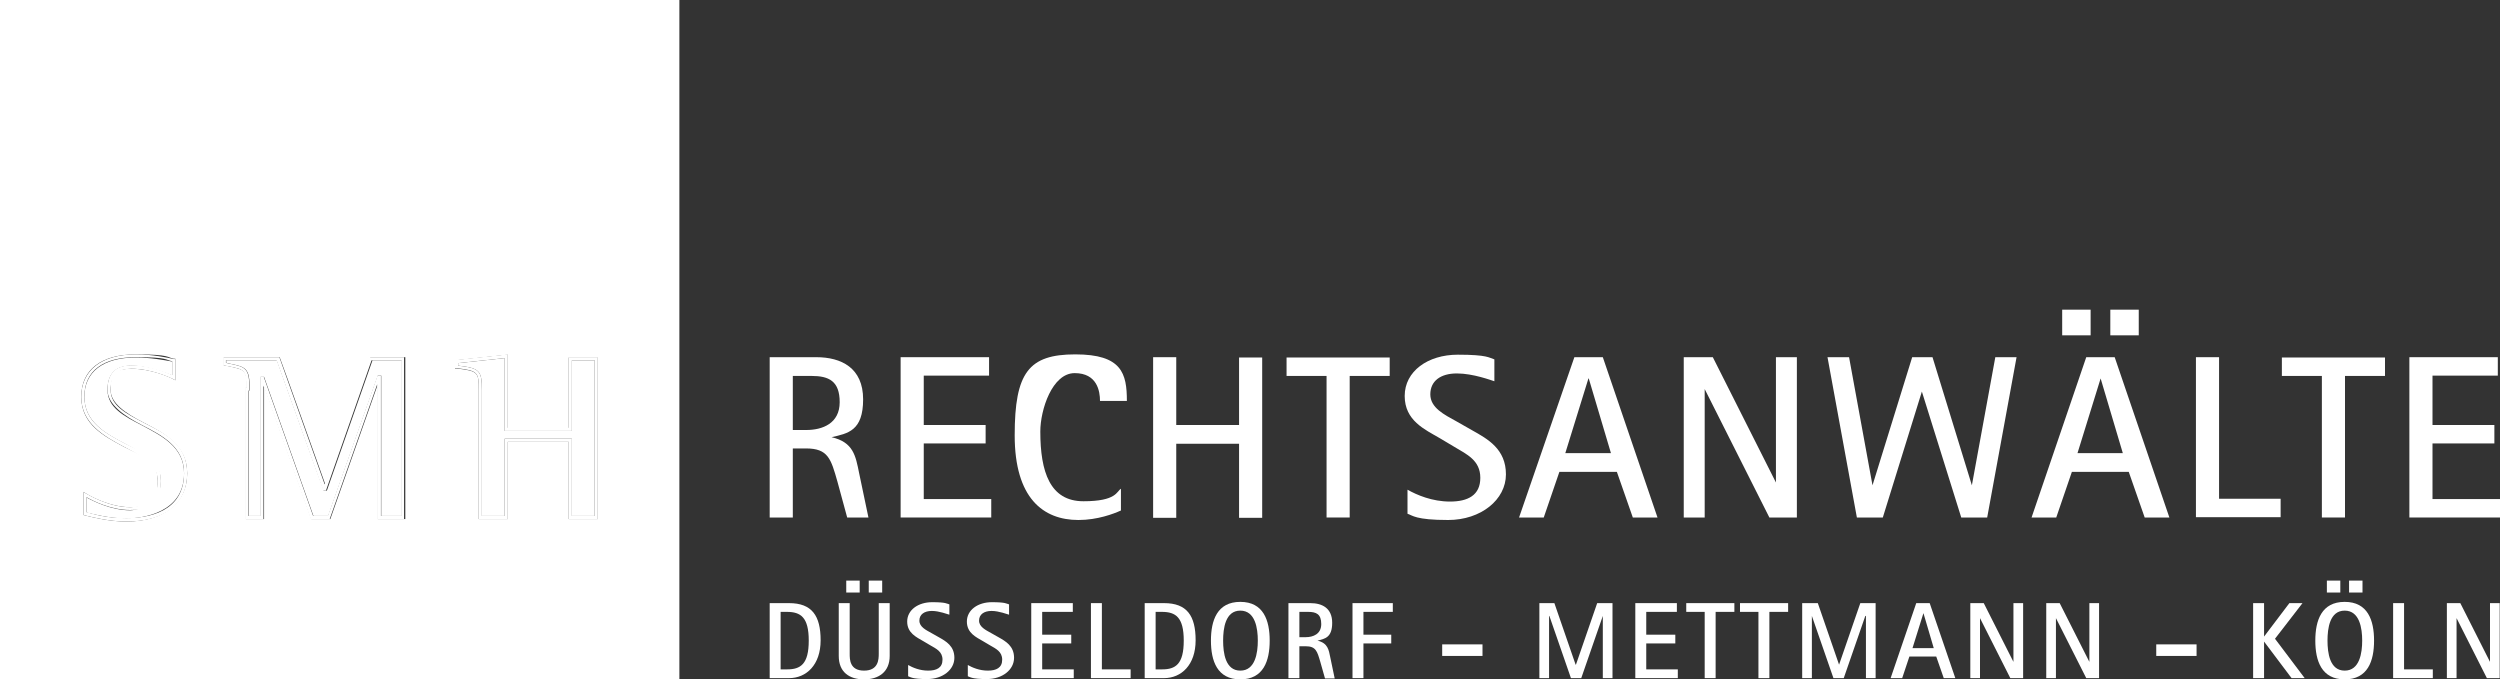
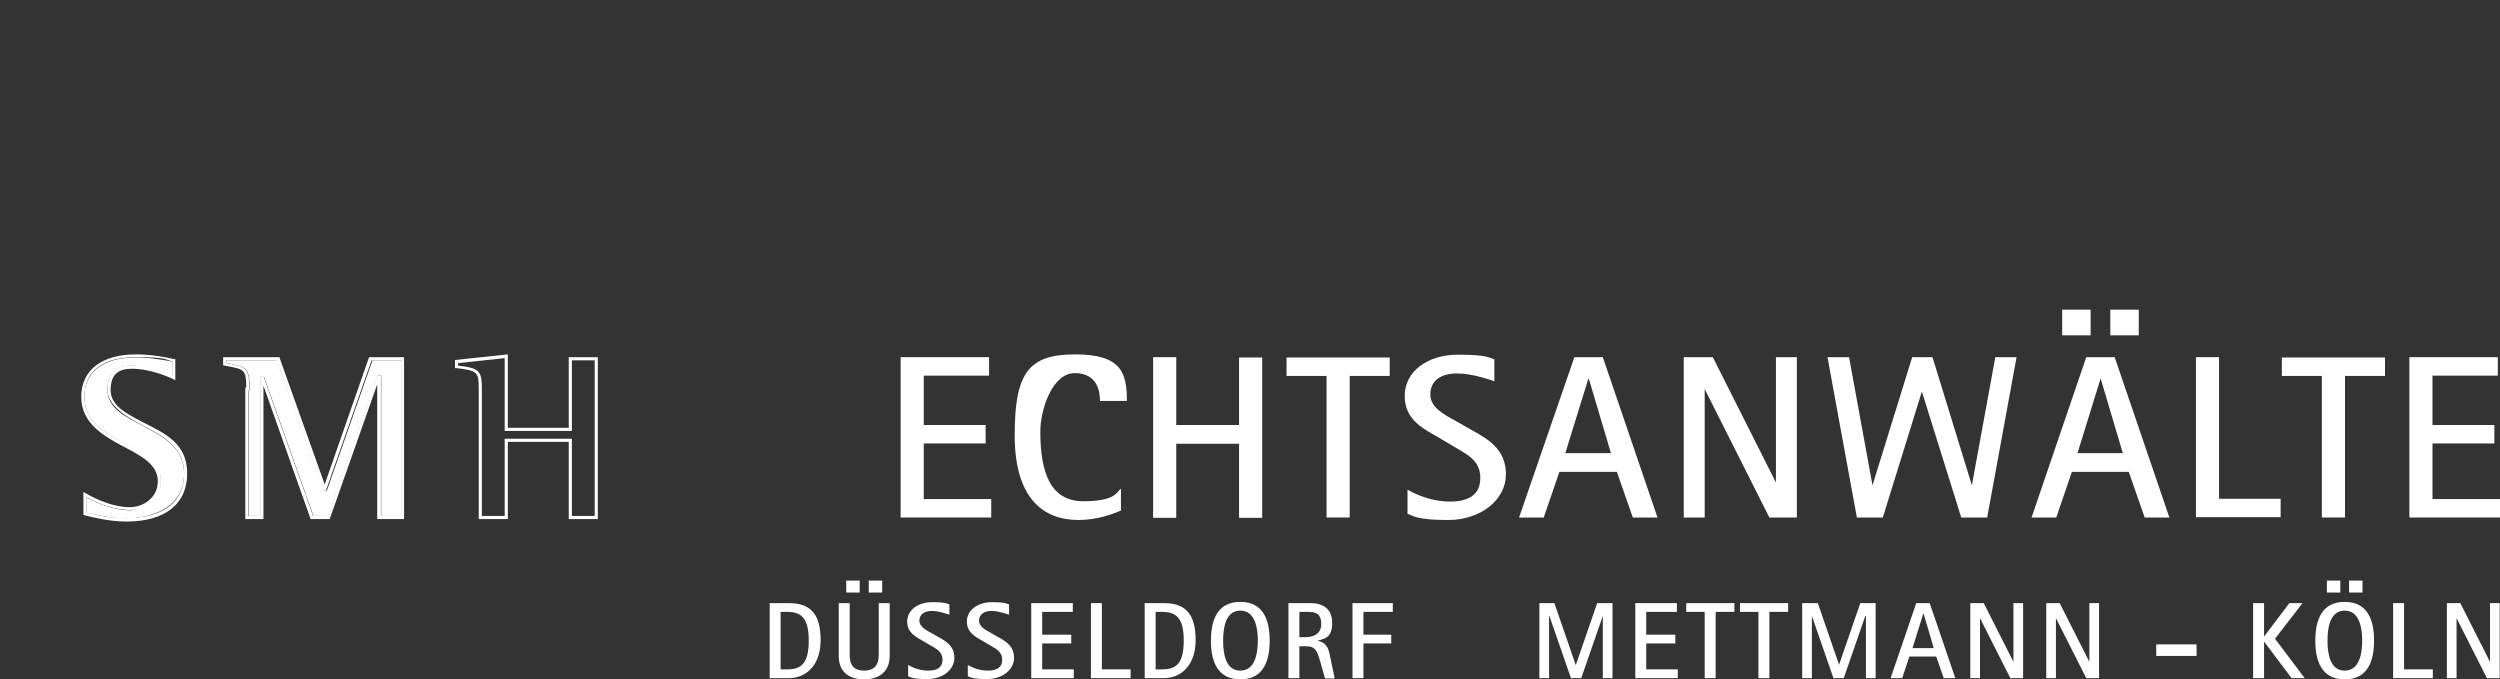
<svg xmlns="http://www.w3.org/2000/svg" id="Ebene_1" data-name="Ebene 1" width="800" height="217.4" version="1.1" viewBox="0 0 800 217.4">
  <rect x="0" y="0" width="800" height="217.4" fill="#333333" stroke="none" />
  <defs>
    <style>
      .cls-1 {
        fill: #fff;
        stroke-width: 0px;
      }
    </style>
  </defs>
  <g>
    <path class="cls-1" d="M246.3,193h6.2c7.3,0,10.1,4,10.1,11.9s-4.6,12.1-10.1,12.1h-6.2v-24ZM249.8,214.2h2.1c4.3,0,6.9-1.7,6.9-9.2s-2.6-9.2-7-9.2h-2v18.4h0Z" />
    <path class="cls-1" d="M284.7,209.9c0,5.1-3.5,7.5-8.2,7.5s-8.1-2.3-8.1-7.5v-16.9h3.5v16.2c0,1.8,0,5.4,4.6,5.4s4.7-3.6,4.7-5.4v-16.2h3.5v16.9ZM270.8,185.8h4.3v3.8h-4.3v-3.8ZM278,185.8h4.3v3.8h-4.3v-3.8Z" />
    <path class="cls-1" d="M300.4,203.9c2.3,1.3,5,2.8,5,6.6s-3.7,6.8-8.7,6.8-5.4-.7-6.1-.9v-3.6c1.4.8,3.7,1.8,6.4,1.8s4.6-.9,4.6-3.5-2-3.5-3.9-4.6l-2.2-1.3c-2.2-1.3-5.2-2.6-5.2-6.3s3.5-6.2,8-6.2,4.7.5,5.5.7v3.3c-.5-.1-3.2-1.2-5.6-1.2s-4,1.1-4,3.1,2.1,3,3.9,4l2.3,1.3Z" />
    <path class="cls-1" d="M319.5,203.9c2.3,1.3,5,2.8,5,6.6s-3.7,6.8-8.7,6.8-5.4-.7-6.1-.9v-3.6c1.4.8,3.7,1.8,6.4,1.8s4.6-.9,4.6-3.5-2-3.5-3.9-4.6l-2.2-1.3c-2.2-1.3-5.2-2.6-5.2-6.3s3.5-6.2,8-6.2,4.7.5,5.5.7v3.3c-.5-.1-3.2-1.2-5.6-1.2s-4,1.1-4,3.1,2.1,3,3.9,4l2.3,1.3Z" />
    <path class="cls-1" d="M330,193h13.3v2.8h-9.8v7.3h9.3v2.8h-9.3v8.3h10.1v2.8h-13.6v-24Z" />
    <path class="cls-1" d="M349.1,193h3.5v21.2h9.2v2.8h-12.7v-24Z" />
    <path class="cls-1" d="M366.3,193h6.2c7.3,0,10.1,4,10.1,11.9s-4.6,12.1-10.1,12.1h-6.2v-24ZM369.8,214.2h2.1c4.3,0,6.9-1.7,6.9-9.2s-2.6-9.2-7-9.2h-2v18.4Z" />
    <path class="cls-1" d="M387.5,205c0-6.5,2-12.4,9.4-12.4s9.4,5.9,9.4,12.4-2,12.4-9.4,12.4-9.4-5.9-9.4-12.4ZM396.9,214.6c4.8,0,5.6-5.7,5.6-9.6s-.8-9.6-5.6-9.6-5.5,5.7-5.5,9.6.7,9.6,5.5,9.6Z" />
    <path class="cls-1" d="M412.3,193h7c3.8,0,7,1.6,7,6.3s-2.3,5.1-4.7,5.7h0c3.3.8,3.6,2.9,4.1,5.4l1.4,6.7h-3.1l-1.5-5.3c-1-3.4-1.4-5-4.7-5h-2v10.2h-3.5v-24ZM415.8,203.9h2c2.4,0,5-1,5-4.2s-1.6-3.9-4.2-3.9h-2.8v8.1Z" />
    <path class="cls-1" d="M432.8,193h12.9v2.8h-9.4v7.3h8.9v2.8h-8.9v11.1h-3.5v-24Z" />
-     <path class="cls-1" d="M461.5,206.2h12.9v3.7h-12.9v-3.7Z" />
    <path class="cls-1" d="M492.5,193h4.9l6.8,19.7h.1l6.8-19.7h4.9v24h-3.1v-19.9h0l-6.9,19.9h-3.3l-6.9-19.9h-.1v19.9h-3.1v-24h0Z" />
    <path class="cls-1" d="M523.3,193h13.3v2.8h-9.8v7.3h9.3v2.8h-9.3v8.3h10.1v2.8h-13.6v-24Z" />
    <path class="cls-1" d="M545.6,195.8h-6v-2.8h15.4v2.8h-6v21.2h-3.5v-21.2h0Z" />
    <path class="cls-1" d="M562.8,195.8h-6v-2.8h15.4v2.8h-6v21.2h-3.5v-21.2h0Z" />
    <path class="cls-1" d="M576.8,193h4.9l6.8,19.7h0l6.8-19.7h4.9v24h-3.1v-19.9h-.2l-6.9,19.9h-3.3l-6.9-19.9h0v19.9h-3.1v-24h0Z" />
    <path class="cls-1" d="M613.2,193h4.3l8.2,24h-3.7l-2.4-6.9h-8.6l-2.3,6.9h-3.7l8.2-24ZM611.9,207.4h6.9l-3.3-11.2h0l-3.5,11.2Z" />
    <path class="cls-1" d="M630.5,193h4.3l9.5,18.8h0v-18.8h3.1v24h-4.1l-9.7-19.2h0v19.2h-3.1v-24Z" />
    <path class="cls-1" d="M654.8,193h4.3l9.5,18.8h0v-18.8h3.1v24h-4.1l-9.7-19.2h0v19.2h-3.1v-24h-.1Z" />
    <path class="cls-1" d="M690,206.2h12.9v3.7h-12.9v-3.7Z" />
    <path class="cls-1" d="M721,193h3.5v10.7h0l8.1-10.7h4.2l-8.8,11.4,9.5,12.6h-4.2l-8.8-11.7h0v11.7h-3.5v-24Z" />
    <path class="cls-1" d="M740.9,205c0-6.5,2-12.4,9.4-12.4s9.4,5.9,9.4,12.4-2,12.4-9.4,12.4-9.4-5.9-9.4-12.4ZM744.6,185.8h4.3v3.8h-4.3v-3.8ZM750.3,214.6c4.8,0,5.6-5.7,5.6-9.6s-.8-9.6-5.6-9.6-5.5,5.7-5.5,9.6.7,9.6,5.5,9.6ZM751.7,185.8h4.3v3.8h-4.3v-3.8Z" />
    <path class="cls-1" d="M765.8,193h3.5v21.2h9.2v2.8h-12.7v-24Z" />
    <path class="cls-1" d="M783,193h4.3l9.5,18.8h0v-18.8h3.1v24h-4.1l-9.7-19.2h0v19.2h-3.1v-24Z" />
  </g>
  <g>
-     <path class="cls-1" d="M0,0v217.4h217.4V0H0ZM40.4,166.9c-5.4,0-10.9-1.4-12.9-1.9l-.8-.2v-7.4l.8.5c.7.5,7.5,4.4,14.1,4.4s8.9-1.4,8.9-8.3-5.2-8.1-10.8-11c-6.4-3.4-13.7-7.2-13.7-16s6.5-13.6,17.5-13.6,10,1,12.1,1.4h.5v6.9l-.7-.4c-1.1-.6-7-3.3-13.3-3.3s-6.7,2.5-6.7,6.8,4.9,7.5,10.5,10.4c6.6,3.4,14,7.2,14,16.3s-7.1,15.4-19.5,15.4ZM129.5,166.1h-8.6v-43.1l-15.2,43.1h-6.1l-15.1-42.7v42.7h-5.8v-42.1h.3c0-5.6-.7-5.7-5.8-6.8l-1.6-.3v-2.6h18v.3c.1,0,14.6,40.7,14.6,40.7l14.3-41h11.2v51.8ZM191.3,166.1h-9.3v-24.7h-19.5v24.7h-9.3v-41.3c0-5.7-.2-6.1-7.2-6.9h-.4v-2.6l16.9-1.8v23.5h19.5v-22.6h9.3v51.8Z" />
    <path class="cls-1" d="M58.9,151.5c0-8.4-6.9-11.9-13.5-15.4-5.7-2.9-11-5.7-11-11.3s3-7.8,7.7-7.8,10.9,2.2,13,3.1v-4.4c-2.2-.4-6.8-1.3-11.6-1.3-10.5,0-16.5,4.6-16.5,12.6s6.7,11.7,13.2,15.1c5.8,3,11.3,5.9,11.3,11.9s-6.2,9.3-9.9,9.3c-5.9,0-11.7-2.9-13.9-4.1v4.8h0c2,.5,7.3,1.9,12.7,1.9s18.5-1.9,18.5-14.4Z" />
    <path class="cls-1" d="M45.9,135.2c-5.6-2.9-10.5-5.4-10.5-10.4s2.5-6.8,6.7-6.8c6.3,0,12.2,2.8,13.3,3.3l.7.4v-6.8h-.5c-2.1-.5-6.9-1.5-12.1-1.5-11,0-17.5,5.1-17.5,13.6s7.3,12.6,13.7,16c5.5,2.9,10.8,5.6,10.8,11s-4.8,8.3-8.9,8.3c-6.7,0-13.4-4-14.1-4.4l-.8-.5v7.4l.8.2c2,.5,7.5,1.9,12.9,1.9,12.4,0,19.5-5.6,19.5-15.4s-7.4-12.9-14-16.3ZM27.7,164h0v-4.9c2.2,1.3,8,4.1,13.9,4.1s9.9-1.2,9.9-9.3-5.5-8.9-11.3-11.9c-6.5-3.4-13.2-6.9-13.2-15.1s6-12.6,16.5-12.6,9.4.9,11.6,1.3v4.4c-2.1-1-7.4-3.1-13-3.1s-7.7,3-7.7,7.8,5.4,8.4,11,11.3c6.6,3.4,13.5,7,13.5,15.4,0,12.5-11.6,14.4-18.5,14.4s-10.6-1.4-12.7-1.9Z" />
    <path class="cls-1" d="M103.5,157v-.3c-.1,0-14.9-41.4-14.9-41.4h-16.2v.8l.8.2c5.6,1.1,6.7,1.5,6.7,8.2v.5h-.3v40.1h3.8v-44.5h1.1l15.8,44.5h4.7l15.9-44.9h1.1v44.9h6.6v-49.8h-9.4l-14.6,41.7h-.9Z" />
    <path class="cls-1" d="M104,155.3l-14.5-40.7v-.3h-18.1v2.6l1.6.3c5.1,1,5.8,1.1,5.8,6.8h-.3v42.1h5.8v-42.7l15.1,42.7h6.1l15.2-43.1v43.1h8.6v-51.8h-11.2l-14.3,41ZM128.5,115.3v49.8h-6.6v-44.9h-1.1l-15.9,44.9h-4.7l-15.8-44.5h-1.1v44.5h-3.8v-40.1h.3v-.5c0-6.7-1.1-7.1-6.7-8.2l-.8-.2v-.8h16.2l14.8,41.4v.3h1l14.6-41.7h9.4Z" />
-     <path class="cls-1" d="M161.5,114.6l-14.9,1.6v.8c6.9.8,7.6,1.6,7.6,7.8v40.3h7.3v-24.7h21.5v24.7h7.3v-49.8h-7.3v22.6h-21.5v-23.3Z" />
    <path class="cls-1" d="M182,136.9h-19.5v-23.5l-16.9,1.8v2.6h.4c7,.8,7.2,1.3,7.2,7v41.3h9.3v-24.7h19.5v24.7h9.3v-51.8h-9.3v22.6ZM183,115.3h7.3v49.8h-7.3v-24.7h-21.5v24.7h-7.3v-40.3c0-6.2-.7-7-7.6-7.8v-.8l14.9-1.6v23.3h21.5v-22.6Z" />
  </g>
  <g>
-     <path class="cls-1" d="M246.3,114.3h14.9c8,0,15,3.4,15,13.5s-4.9,10.9-10.1,12.1h0c7,1.6,7.7,6,8.8,11.4l3,14.3h-6.8l-3.1-11.4c-2.1-7.4-3-10.7-10.1-10.7h-4.2v22.1h-7.4v-51.3ZM253.7,137.6h4.3c5.2,0,10.7-2.1,10.7-8.9s-3.5-8.4-9-8.4h-6v17.3h0Z" />
    <path class="cls-1" d="M288.2,114.3h28.3v5.9h-20.9v15.8h19.8v5.9h-19.8v17.8h21.6v5.9h-29v-51.3Z" />
    <path class="cls-1" d="M358.6,163.4c-2.2,1-7.4,3-13.5,3-11.3,0-20.4-7-20.4-27.1s4.5-25.9,19.4-25.9,16.5,6.1,16.5,14.9h-8.6c0-3.1-.9-8.9-8.1-8.9s-11,11.7-11,18.7c0,12.9,3.1,22.3,13.8,22.3s10.6-3.2,12-4v7h0Z" />
    <path class="cls-1" d="M369,114.3h7.4v21.7h20.1v-21.6h7.4v51.3h-7.4v-23.7h-20.1v23.7h-7.4v-51.4Z" />
    <path class="cls-1" d="M424.5,120.3h-12.8v-5.9h33v5.9h-12.8v45.3h-7.4v-45.3h0Z" />
    <path class="cls-1" d="M471.1,137.7c5,2.8,10.8,6,10.8,14.1s-8,14.6-18.5,14.6-11.4-1.5-13-2v-7.7c3,1.7,7.9,3.8,13.6,3.8s9.7-2,9.7-7.6-4.3-7.5-8.3-9.9l-4.7-2.8c-4.8-2.8-11.2-5.6-11.2-13.5s7.4-13.2,17-13.2,10,1,11.7,1.5v7c-1-.3-6.8-2.5-12-2.5s-8.5,2.4-8.5,6.7,4.5,6.5,8.3,8.6l5.1,2.9Z" />
    <path class="cls-1" d="M503.8,114.3h9.1l17.5,51.3h-7.9l-5.1-14.6h-18.4l-5,14.6h-7.9l17.7-51.3ZM500.9,145h14.6l-7.1-23.9h-.1l-7.4,23.9Z" />
    <path class="cls-1" d="M538.8,114.3h9.3l20.2,40.1h0v-40.1h6.7v51.3h-8.8l-20.7-41.1h0v41.1h-6.7v-51.3Z" />
    <path class="cls-1" d="M584.9,114.3h6.8l7.5,41h0l12.7-41h6.5l12.6,41h0l7.5-41h6.8l-9.4,51.3h-8.3l-12.6-40.3h0l-12.5,40.3h-8.3l-9.4-51.3Z" />
    <path class="cls-1" d="M667.6,114.3h9.1l17.5,51.3h-7.9l-5.1-14.6h-18.2l-5,14.6h-7.9l17.5-51.3ZM659.9,99.1h9.1v8.2h-9.1v-8.2ZM664.7,145h14.6l-7.1-23.9h0l-7.4,23.9ZM675.3,99.1h9.1v8.2h-9.1v-8.2Z" />
    <path class="cls-1" d="M702.7,114.3h7.4v45.3h19.7v5.9h-27.1v-51.2h0Z" />
    <path class="cls-1" d="M743,120.3h-12.8v-5.9h33v5.9h-12.8v45.3h-7.4v-45.3Z" />
    <path class="cls-1" d="M771,114.3h28.3v5.9h-20.9v15.8h19.8v5.9h-19.8v17.8h21.6v5.9h-29v-51.3Z" />
  </g>
</svg>